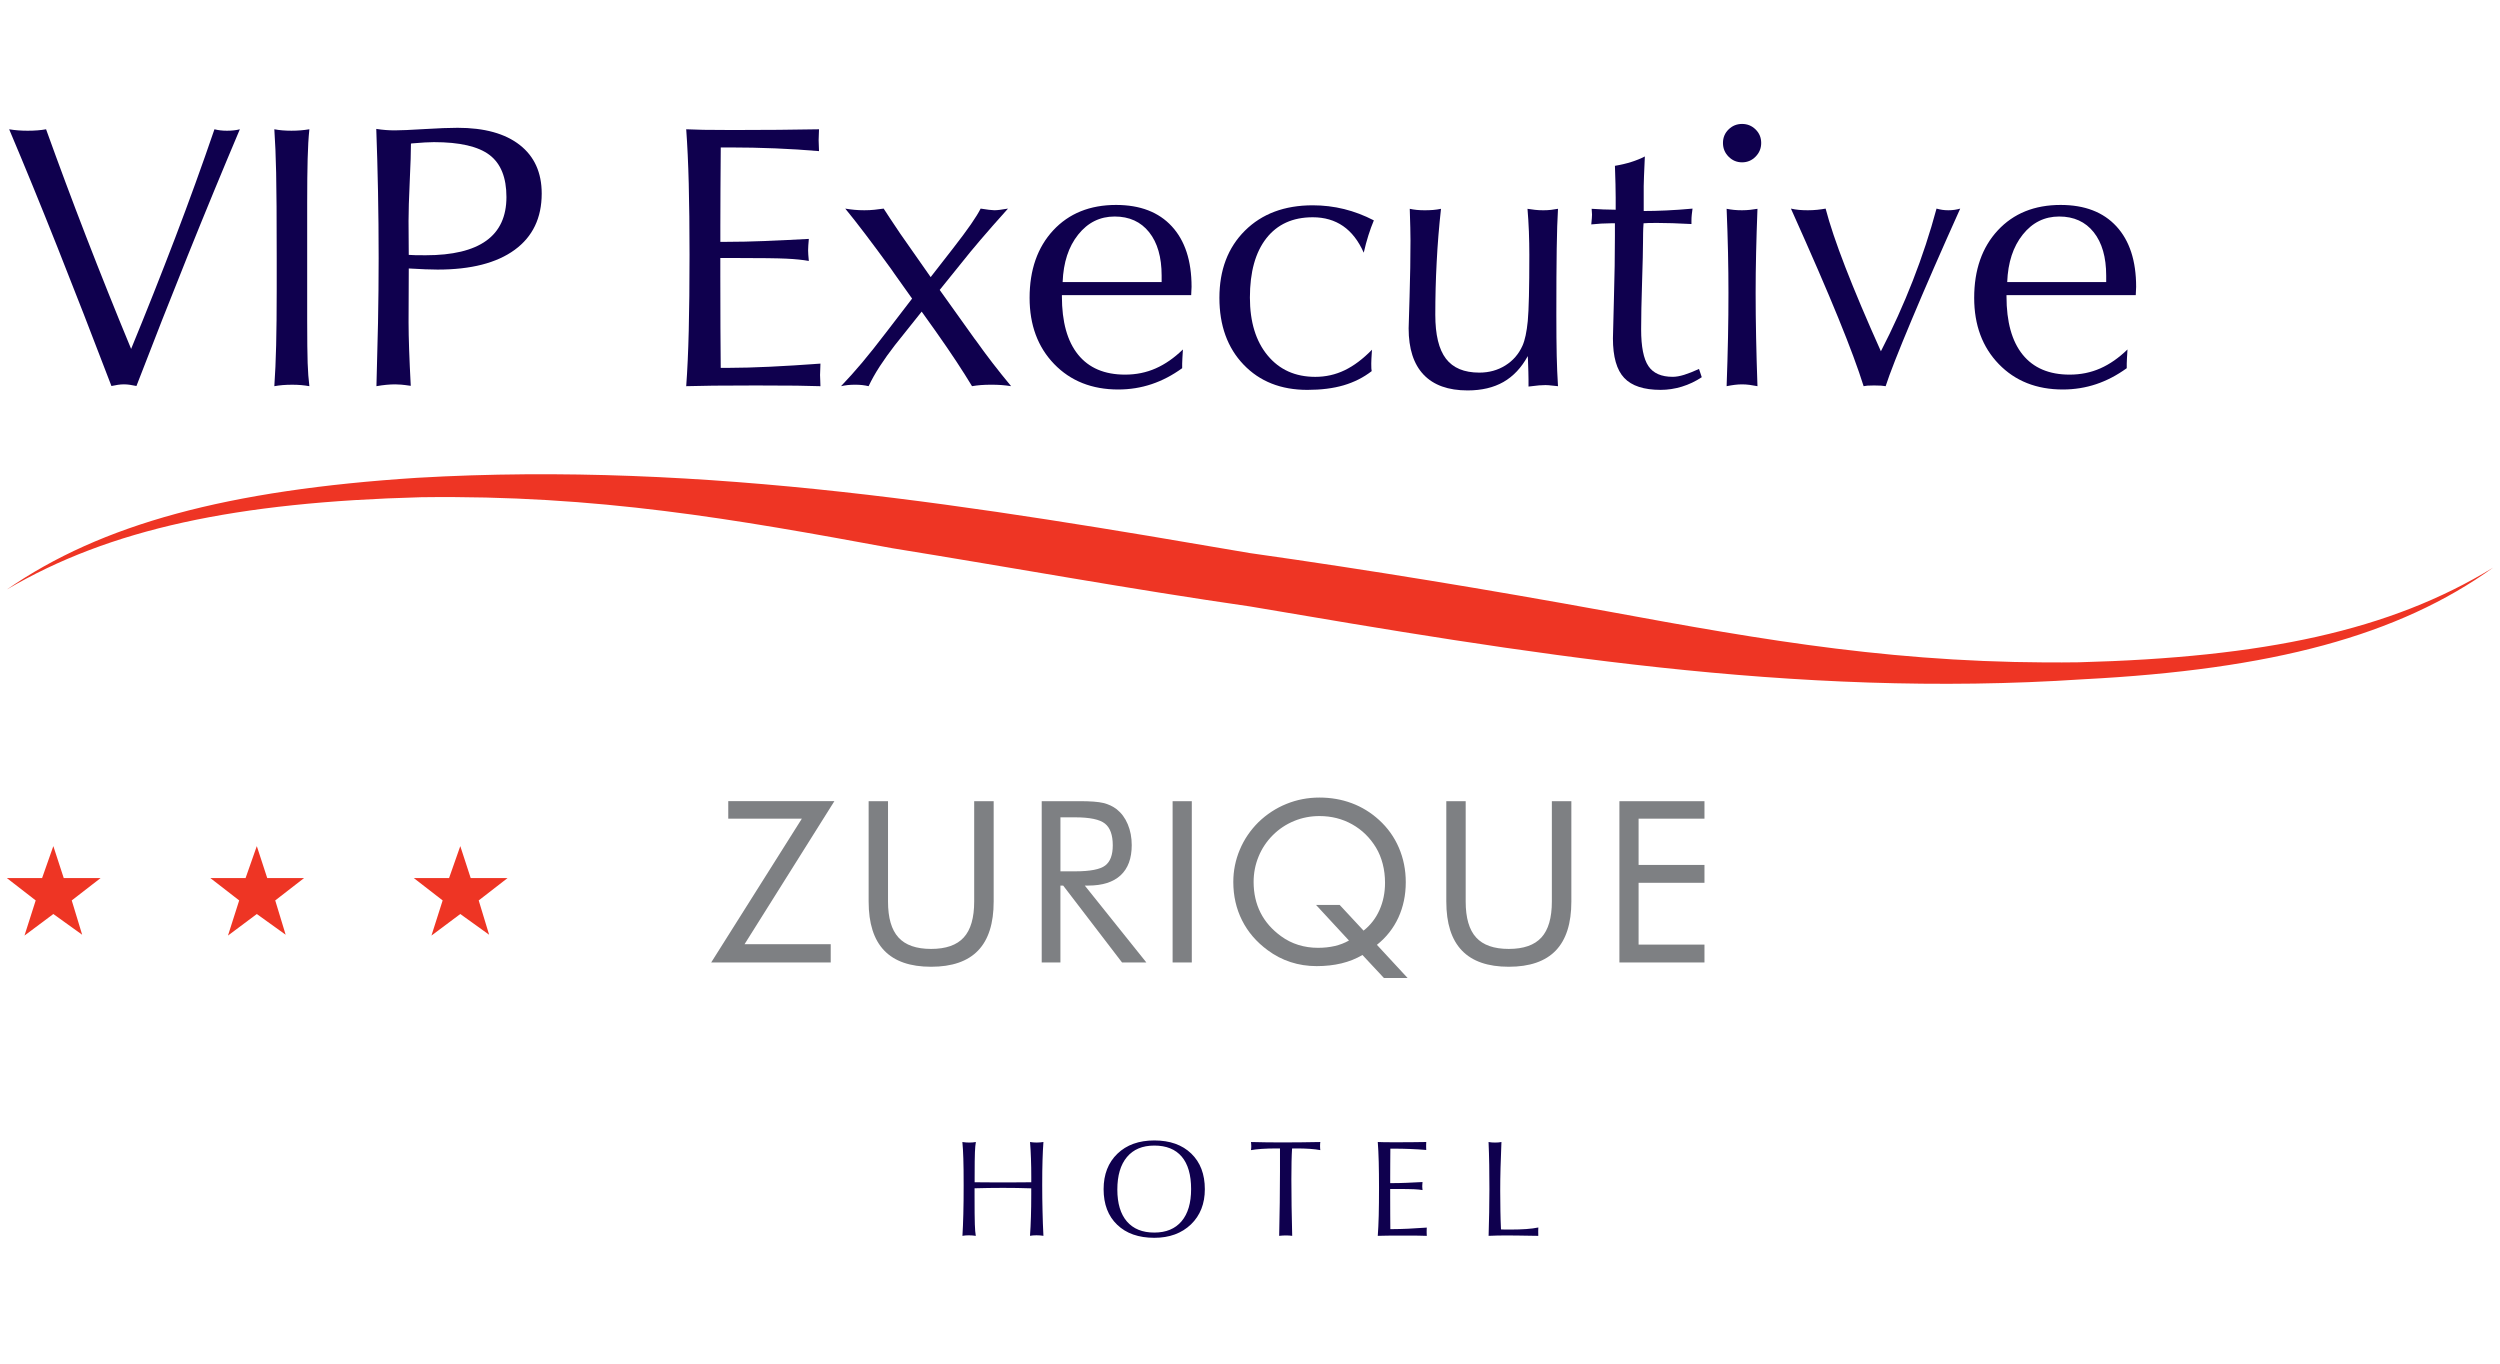
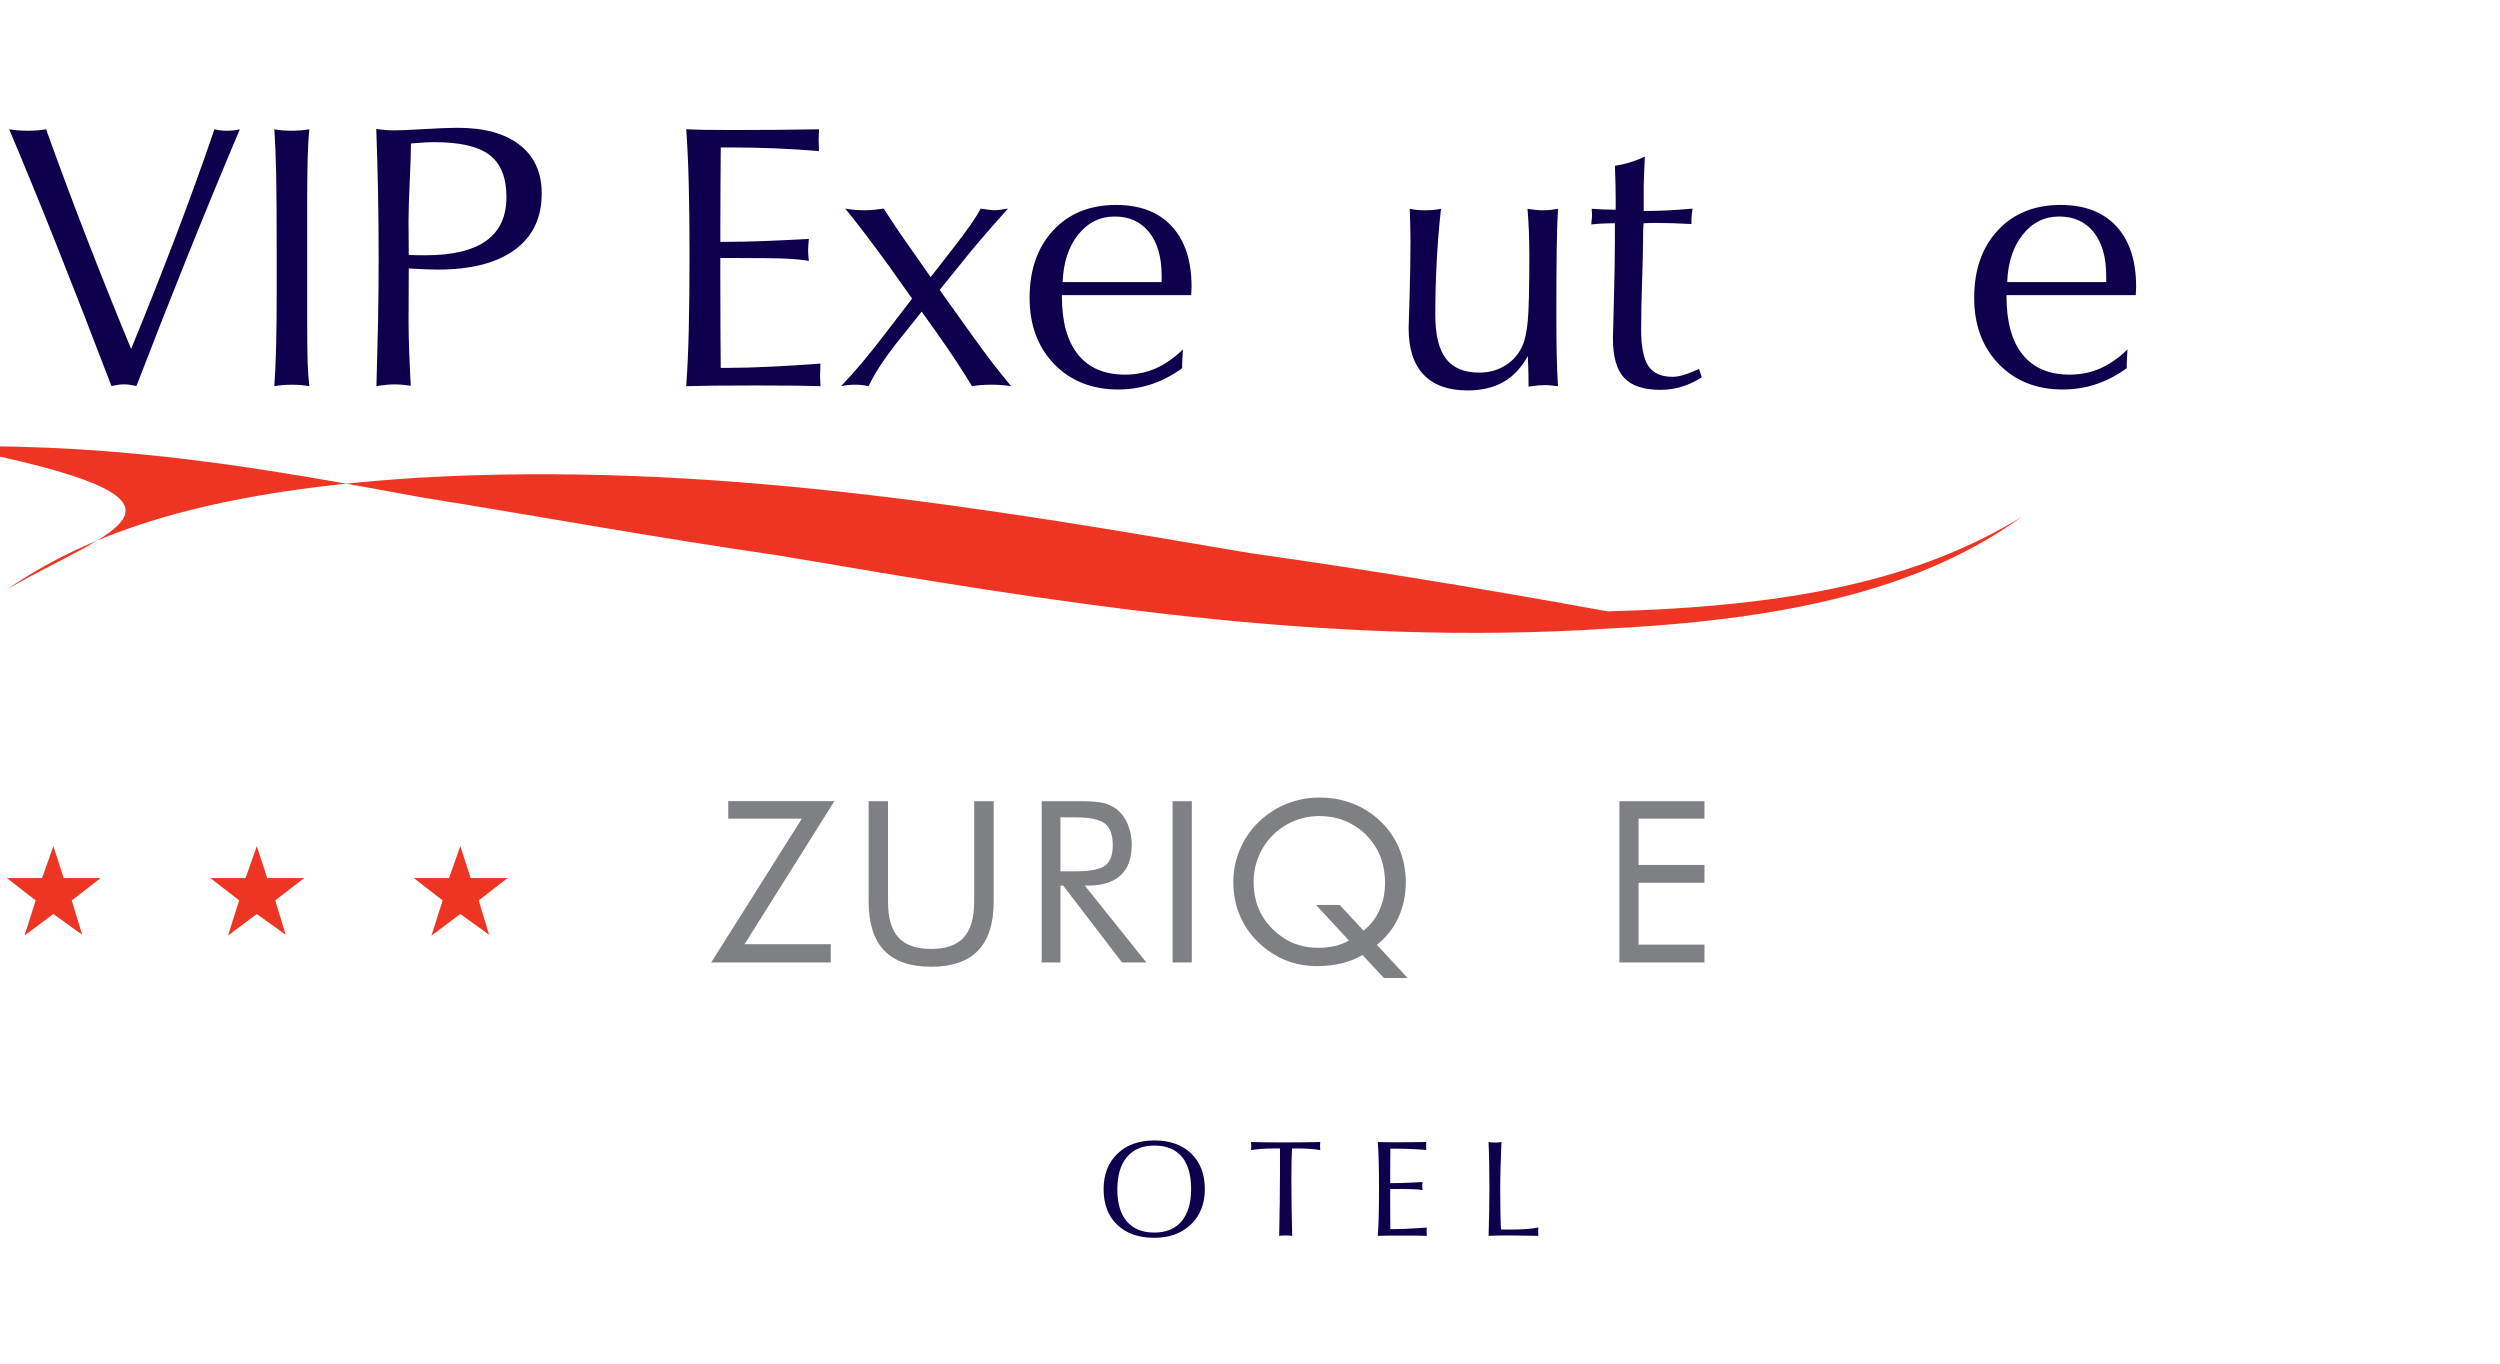
<svg xmlns="http://www.w3.org/2000/svg" version="1.1" id="Logos" x="0px" y="0px" width="165px" height="90px" viewBox="0 0 165 90" enable-background="new 0 0 165 90" xml:space="preserve">
  <g>
-     <path fill="#EE3524" d="M0.453,38.907c6.25-4.326,14.578-6.566,27.072-7.372c19.161-1.115,37.206,1.927,54.977,4.97   c7.913,1.118,15.688,2.402,23.6,3.845c10.412,1.918,19.437,3.518,31.094,3.361c12.219-0.325,20.549-2.083,27.353-6.25   c-6.247,4.491-14.576,6.728-27.066,7.371c-19.165,1.277-37.071-1.762-54.979-4.807c-7.775-1.119-15.687-2.564-23.603-3.842   c-10.412-1.921-19.436-3.523-31.097-3.367C15.587,33.144,7.257,34.903,0.453,38.907z" />
+     <path fill="#EE3524" d="M0.453,38.907c6.25-4.326,14.578-6.566,27.072-7.372c19.161-1.115,37.206,1.927,54.977,4.97   c7.913,1.118,15.688,2.402,23.6,3.845c12.219-0.325,20.549-2.083,27.353-6.25   c-6.247,4.491-14.576,6.728-27.066,7.371c-19.165,1.277-37.071-1.762-54.979-4.807c-7.775-1.119-15.687-2.564-23.603-3.842   c-10.412-1.921-19.436-3.523-31.097-3.367C15.587,33.144,7.257,34.903,0.453,38.907z" />
    <g>
      <path fill="#0F004E" d="M7.355,25.477C6.087,22.156,4.9,19.104,3.793,16.32c-1.105-2.784-2.169-5.379-3.188-7.787    C0.8,8.565,0.996,8.589,1.194,8.604C1.391,8.62,1.604,8.628,1.83,8.628c0.227,0,0.44-0.008,0.643-0.024    c0.202-0.015,0.393-0.04,0.568-0.072c0.833,2.319,1.716,4.685,2.648,7.096c0.935,2.412,1.921,4.879,2.965,7.4    c1.018-2.473,1.985-4.917,2.908-7.333c0.921-2.415,1.785-4.803,2.592-7.163c0.13,0.033,0.262,0.057,0.396,0.072    c0.134,0.016,0.276,0.024,0.431,0.024c0.16,0,0.313-0.008,0.454-0.024c0.142-0.015,0.272-0.04,0.395-0.072    c-1.155,2.731-2.299,5.503-3.43,8.314c-1.132,2.812-2.263,5.688-3.395,8.63c-0.152-0.032-0.298-0.059-0.431-0.079    s-0.266-0.03-0.394-0.03c-0.13,0-0.263,0.01-0.396,0.03C7.653,25.417,7.509,25.444,7.355,25.477z" />
      <path fill="#0F004E" d="M18.106,25.488c0.056-0.808,0.097-1.707,0.12-2.696c0.024-0.99,0.037-2.224,0.037-3.704v-2.06    c0-2.643-0.013-4.515-0.037-5.618c-0.023-1.103-0.064-2.063-0.12-2.879c0.169,0.033,0.345,0.057,0.526,0.072    c0.182,0.016,0.382,0.024,0.601,0.024s0.422-0.008,0.612-0.024c0.189-0.015,0.382-0.04,0.574-0.072    c-0.058,0.558-0.096,1.208-0.114,1.951c-0.02,0.743-0.031,1.717-0.031,2.921v3.625v4.097c0,1.309,0.012,2.252,0.031,2.83    c0.019,0.578,0.058,1.089,0.114,1.533c-0.179-0.032-0.357-0.056-0.545-0.073c-0.186-0.016-0.383-0.023-0.594-0.023    c-0.219,0-0.424,0.008-0.619,0.023C18.469,25.433,18.283,25.456,18.106,25.488z" />
      <path fill="#0F004E" d="M24.845,25.488c0.038-1.365,0.074-2.755,0.104-4.169c0.027-1.414,0.042-2.844,0.042-4.29    c0-1.519-0.015-2.985-0.042-4.4c-0.028-1.414-0.066-2.788-0.115-4.121c0.211,0.033,0.416,0.057,0.618,0.073    c0.2,0.016,0.404,0.023,0.604,0.023c0.39,0,1.042-0.028,1.958-0.085c0.918-0.056,1.646-0.084,2.188-0.084    c1.77,0,3.137,0.378,4.103,1.134c0.965,0.756,1.448,1.824,1.448,3.206c0,1.608-0.595,2.846-1.782,3.714    c-1.188,0.869-2.885,1.304-5.091,1.304c-0.226,0-0.499-0.007-0.816-0.019c-0.319-0.012-0.683-0.03-1.085-0.055l-0.014,3.552    c0,0.509,0.014,1.111,0.037,1.806c0.024,0.695,0.061,1.49,0.108,2.388c-0.273-0.041-0.485-0.066-0.63-0.079    c-0.146-0.012-0.278-0.018-0.399-0.018c-0.186,0-0.383,0.01-0.589,0.03C25.287,25.417,25.07,25.448,24.845,25.488z M26.978,16.822    c0.121,0.008,0.262,0.015,0.418,0.019c0.158,0.004,0.39,0.006,0.695,0.006c1.778,0,3.112-0.319,4-0.958    c0.89-0.638,1.334-1.6,1.334-2.885c0-1.284-0.371-2.209-1.114-2.775c-0.744-0.566-1.97-0.848-3.673-0.848    c-0.323,0-0.81,0.028-1.455,0.084l-0.06,0.012c0,0.525-0.025,1.356-0.08,2.49c-0.053,1.136-0.079,2.01-0.079,2.625L26.978,16.822z    " />
      <path fill="#0F004E" d="M45.29,25.488c0.077-1.042,0.133-2.26,0.167-3.654c0.034-1.395,0.052-3.064,0.052-5.012    c0-1.793-0.018-3.361-0.052-4.702c-0.034-1.341-0.09-2.537-0.167-3.588c0.35,0.016,0.729,0.028,1.137,0.036    c0.408,0.008,1.051,0.013,1.926,0.013c1.135,0,2.142-0.004,3.021-0.013c0.879-0.008,1.771-0.02,2.681-0.036    c0,0.072-0.006,0.189-0.013,0.351c-0.008,0.162-0.012,0.287-0.012,0.376c0,0.072,0.004,0.189,0.012,0.351    c0.007,0.162,0.013,0.283,0.013,0.364c-0.938-0.081-1.902-0.142-2.89-0.182c-0.989-0.04-1.988-0.061-3-0.061h-0.595    c-0.009,0.962-0.015,1.879-0.019,2.751c-0.005,0.873-0.008,1.701-0.008,2.485v0.994h0.438c0.752,0,1.585-0.018,2.495-0.054    c0.91-0.037,1.881-0.083,2.907-0.14c-0.017,0.178-0.027,0.323-0.035,0.436c-0.009,0.114-0.013,0.223-0.013,0.328    c0,0.089,0.004,0.186,0.013,0.291c0.008,0.104,0.02,0.238,0.035,0.4c-0.396-0.072-0.893-0.123-1.486-0.151    c-0.596-0.028-1.666-0.042-3.212-0.042h-1.144v1.188c0,1.413,0.003,2.563,0.008,3.448c0.004,0.885,0.01,1.755,0.019,2.612h0.62    c0.711,0,1.581-0.024,2.608-0.072c1.027-0.049,2.146-0.117,3.353-0.207c0,0.081-0.005,0.204-0.012,0.37    c-0.011,0.166-0.014,0.293-0.014,0.382c0,0.08,0.003,0.204,0.014,0.369c0.007,0.166,0.012,0.29,0.012,0.37    c-0.471-0.016-0.995-0.028-1.575-0.036c-0.578-0.008-1.472-0.012-2.679-0.012c-1.23,0-2.168,0.004-2.808,0.012    C46.448,25.46,45.85,25.472,45.29,25.488z" />
      <path fill="#0F004E" d="M55.507,25.488c0.478-0.5,0.941-1.02,1.395-1.557c0.453-0.537,1.005-1.234,1.66-2.091l1.636-2.133    l-1.164-1.637c-0.048-0.072-0.121-0.177-0.218-0.315c-1.261-1.736-2.271-3.066-3.029-3.987c0.188,0.032,0.384,0.059,0.595,0.079    c0.209,0.02,0.432,0.03,0.665,0.03c0.244,0,0.469-0.011,0.673-0.034c0.207-0.023,0.406-0.048,0.602-0.075    c0.121,0.188,0.257,0.395,0.406,0.623c0.147,0.228,0.378,0.57,0.685,1.025l2.011,2.873l1.492-1.916    c0.483-0.622,0.872-1.143,1.162-1.563c0.291-0.42,0.505-0.767,0.645-1.042c0.241,0.041,0.424,0.067,0.545,0.079    c0.121,0.012,0.237,0.022,0.351,0.03c0.106,0,0.229-0.009,0.37-0.027c0.142-0.019,0.322-0.046,0.539-0.082    c-0.735,0.819-1.342,1.508-1.818,2.068c-0.477,0.559-0.884,1.053-1.223,1.483l-1.467,1.818l2.303,3.224    c0.016,0.016,0.057,0.069,0.121,0.158c0.663,0.938,1.426,1.927,2.29,2.969c-0.202-0.032-0.41-0.056-0.624-0.073    c-0.214-0.016-0.447-0.023-0.696-0.023c-0.234,0-0.457,0.008-0.667,0.023c-0.209,0.017-0.408,0.041-0.593,0.073    c-0.292-0.484-0.632-1.021-1.02-1.612c-0.388-0.589-0.853-1.268-1.395-2.036l-0.908-1.272l-1.77,2.218    c-0.364,0.469-0.693,0.929-0.988,1.381c-0.295,0.453-0.543,0.894-0.745,1.321c-0.138-0.032-0.279-0.056-0.424-0.073    c-0.146-0.016-0.304-0.023-0.474-0.023c-0.171,0-0.329,0.008-0.479,0.023C55.8,25.433,55.652,25.456,55.507,25.488z" />
      <path fill="#0F004E" d="M78.023,24.301c-0.646,0.468-1.319,0.82-2.018,1.054s-1.433,0.352-2.199,0.352    c-1.736,0-3.147-0.56-4.23-1.679c-1.081-1.119-1.623-2.576-1.623-4.369c0-1.85,0.521-3.335,1.557-4.454    c1.039-1.119,2.424-1.679,4.151-1.679c1.584,0,2.812,0.471,3.678,1.412c0.869,0.941,1.304,2.272,1.304,3.994    c0,0.057-0.003,0.145-0.013,0.266c-0.008,0.122-0.012,0.215-0.012,0.279h-8.533v0.085c0,1.681,0.356,2.962,1.067,3.842    c0.711,0.881,1.745,1.321,3.103,1.321c0.729,0,1.402-0.137,2.024-0.413c0.622-0.274,1.219-0.69,1.793-1.248    c-0.017,0.259-0.028,0.454-0.035,0.588c-0.009,0.133-0.014,0.249-0.014,0.345V24.301z M70.134,18.617h6.534v-0.424    c0-1.22-0.275-2.176-0.825-2.867c-0.549-0.69-1.309-1.036-2.277-1.036s-1.771,0.397-2.406,1.194    C70.523,16.279,70.183,17.324,70.134,18.617z" />
-       <path fill="#0F004E" d="M90.531,24.495c-0.542,0.42-1.158,0.731-1.849,0.934c-0.691,0.203-1.489,0.303-2.395,0.303    c-1.745,0-3.148-0.555-4.211-1.667c-1.063-1.111-1.595-2.58-1.595-4.406c0-1.843,0.563-3.321,1.685-4.436    c1.123-1.115,2.613-1.673,4.474-1.673c0.711,0,1.4,0.083,2.072,0.249c0.67,0.166,1.324,0.415,1.962,0.746    c-0.128,0.307-0.251,0.638-0.362,0.994c-0.113,0.355-0.214,0.735-0.305,1.139c-0.347-0.783-0.801-1.369-1.362-1.757    c-0.562-0.388-1.229-0.582-2.005-0.582c-1.317,0-2.337,0.463-3.062,1.388c-0.723,0.926-1.084,2.229-1.084,3.909    c0,1.608,0.39,2.883,1.17,3.824c0.778,0.941,1.826,1.412,3.145,1.412c0.687,0,1.333-0.145,1.938-0.436    c0.606-0.291,1.208-0.744,1.807-1.357c0,0.033-0.006,0.081-0.013,0.146c-0.024,0.364-0.037,0.622-0.037,0.775    c0,0.146,0.002,0.251,0.006,0.315C90.517,24.377,90.522,24.438,90.531,24.495z" />
      <path fill="#0F004E" d="M100.882,25.513v-0.448c0-0.25-0.014-0.695-0.036-1.333c-0.01-0.104-0.013-0.182-0.013-0.23    c-0.42,0.767-0.956,1.337-1.605,1.708c-0.651,0.372-1.44,0.558-2.368,0.558c-1.278,0-2.244-0.347-2.904-1.042    c-0.658-0.695-0.986-1.713-0.986-3.054c0-0.129,0.021-0.834,0.062-2.115c0.039-1.281,0.06-2.507,0.06-3.678    c0-0.259-0.004-0.542-0.012-0.849c-0.009-0.307-0.021-0.723-0.036-1.248c0.146,0.032,0.299,0.056,0.46,0.072    c0.162,0.016,0.339,0.024,0.534,0.024c0.193,0,0.377-0.008,0.551-0.021c0.174-0.015,0.347-0.04,0.517-0.075    c-0.13,1.17-0.226,2.342-0.285,3.517c-0.063,1.174-0.091,2.334-0.091,3.48c0,1.315,0.233,2.281,0.702,2.894    c0.469,0.614,1.203,0.92,2.205,0.92c0.64,0,1.21-0.157,1.715-0.472c0.507-0.315,0.885-0.751,1.134-1.31    c0.162-0.364,0.276-0.904,0.347-1.624c0.068-0.719,0.103-2.173,0.103-4.364c0-0.517-0.011-1.03-0.029-1.539    c-0.021-0.509-0.051-1.01-0.092-1.502c0.153,0.023,0.315,0.046,0.485,0.066c0.169,0.02,0.355,0.03,0.558,0.03    c0.178,0,0.348-0.009,0.51-0.027c0.16-0.019,0.313-0.042,0.46-0.07c-0.041,0.653-0.069,1.534-0.085,2.64    c-0.017,1.105-0.024,2.542-0.024,4.31c0,1.146,0.009,2.063,0.024,2.749s0.044,1.356,0.085,2.009c-0.041,0-0.157-0.012-0.351-0.036    c-0.195-0.024-0.354-0.037-0.476-0.037c-0.137,0-0.279,0.006-0.429,0.019C101.416,25.446,101.188,25.472,100.882,25.513z" />
      <path fill="#0F004E" d="M105.024,14.811c0.017-0.178,0.027-0.313,0.037-0.406c0.008-0.093,0.012-0.172,0.012-0.237    c0-0.048-0.004-0.117-0.012-0.206c-0.01-0.088-0.013-0.149-0.013-0.181c0.25,0.016,0.511,0.03,0.774,0.042    c0.268,0.012,0.539,0.019,0.813,0.019v-0.813c0-0.274-0.006-0.566-0.013-0.873c-0.009-0.307-0.021-0.711-0.037-1.212    c0.389-0.064,0.746-0.149,1.078-0.254c0.331-0.105,0.631-0.226,0.897-0.364c-0.025,0.542-0.043,0.974-0.056,1.297    c-0.012,0.323-0.019,0.542-0.019,0.654v1.649c0.461,0,0.957-0.012,1.491-0.037c0.532-0.024,1.11-0.064,1.731-0.121    c-0.017,0.121-0.031,0.253-0.049,0.394c-0.017,0.142-0.022,0.285-0.022,0.43v0.194c-0.453-0.024-0.866-0.042-1.243-0.055    c-0.374-0.012-0.722-0.018-1.035-0.018c-0.258,0-0.447,0.001-0.563,0.006c-0.117,0.003-0.225,0.01-0.32,0.018    c-0.018,0.235-0.027,0.455-0.03,0.661c-0.004,0.206-0.006,0.402-0.006,0.588c0,0.469-0.021,1.343-0.062,2.624    c-0.041,1.281-0.062,2.325-0.062,3.133c0,1.14,0.16,1.945,0.479,2.418c0.318,0.473,0.854,0.709,1.605,0.709    c0.218,0,0.47-0.044,0.758-0.133c0.286-0.089,0.611-0.218,0.977-0.387l0.182,0.545c-0.412,0.274-0.851,0.483-1.314,0.624    c-0.465,0.142-0.932,0.212-1.399,0.212c-1.107,0-1.909-0.262-2.405-0.788c-0.497-0.525-0.745-1.395-0.745-2.606    c0-0.25,0.022-1.125,0.066-2.624s0.065-2.875,0.065-4.127v-0.849h-0.278c-0.201,0-0.41,0.007-0.624,0.019    C105.472,14.769,105.252,14.786,105.024,14.811z" />
-       <path fill="#0F004E" d="M113.716,9.435c0-0.353,0.122-0.65,0.37-0.892c0.246-0.242,0.543-0.363,0.891-0.363    s0.645,0.121,0.891,0.363c0.247,0.242,0.371,0.539,0.371,0.892s-0.124,0.654-0.371,0.904c-0.246,0.25-0.543,0.375-0.891,0.375    s-0.645-0.125-0.891-0.375C113.838,10.089,113.716,9.788,113.716,9.435z M113.957,25.488c0.042-1.139,0.071-2.216,0.092-3.229    c0.021-1.015,0.029-1.99,0.029-2.927c0-0.857-0.009-1.744-0.029-2.661c-0.02-0.917-0.05-1.88-0.092-2.89    c0.163,0.032,0.323,0.056,0.485,0.072c0.161,0.016,0.34,0.024,0.533,0.024s0.376-0.011,0.546-0.03    c0.17-0.02,0.327-0.043,0.472-0.066c-0.039,1.035-0.07,2.007-0.09,2.917c-0.021,0.91-0.031,1.79-0.031,2.639    c0,0.938,0.011,1.915,0.031,2.93c0.02,1.015,0.051,2.088,0.09,3.221c-0.177-0.036-0.351-0.065-0.521-0.087    c-0.171-0.022-0.335-0.033-0.497-0.033c-0.153,0-0.313,0.01-0.474,0.03C114.341,25.417,114.159,25.448,113.957,25.488z" />
-       <path fill="#0F004E" d="M122.999,25.488c-0.354-1.139-0.91-2.636-1.666-4.49c-0.755-1.855-1.8-4.264-3.132-7.23    c0.177,0.041,0.354,0.068,0.532,0.085c0.178,0.016,0.372,0.024,0.582,0.024c0.218,0,0.424-0.011,0.617-0.03    c0.194-0.02,0.38-0.047,0.559-0.079c0.267,1.026,0.702,2.321,1.309,3.885c0.606,1.563,1.386,3.408,2.339,5.532    c0.793-1.537,1.494-3.092,2.109-4.666c0.614-1.574,1.135-3.157,1.563-4.751c0.13,0.036,0.257,0.063,0.382,0.082    c0.126,0.018,0.26,0.027,0.406,0.027c0.146,0,0.282-0.011,0.411-0.03c0.13-0.02,0.25-0.047,0.364-0.079    c-1.236,2.747-2.302,5.186-3.193,7.314c-0.894,2.129-1.47,3.598-1.728,4.406c-0.089-0.016-0.188-0.028-0.297-0.036    c-0.109-0.008-0.266-0.012-0.468-0.012s-0.351,0.004-0.44,0.012C123.155,25.46,123.071,25.472,122.999,25.488z" />
      <path fill="#0F004E" d="M140.365,24.301c-0.646,0.468-1.319,0.82-2.017,1.054c-0.699,0.234-1.434,0.352-2.2,0.352    c-1.736,0-3.147-0.56-4.229-1.679c-1.082-1.119-1.623-2.576-1.623-4.369c0-1.85,0.52-3.335,1.558-4.454s2.422-1.679,4.149-1.679    c1.584,0,2.812,0.471,3.679,1.412c0.868,0.941,1.303,2.272,1.303,3.994c0,0.057-0.003,0.145-0.012,0.266    c-0.008,0.122-0.013,0.215-0.013,0.279h-8.531v0.085c0,1.681,0.354,2.962,1.065,3.842c0.711,0.881,1.745,1.321,3.104,1.321    c0.728,0,1.401-0.137,2.024-0.413c0.621-0.274,1.218-0.69,1.792-1.248c-0.017,0.259-0.028,0.454-0.035,0.588    c-0.009,0.133-0.014,0.249-0.014,0.345V24.301z M132.476,18.617h6.533v-0.424c0-1.22-0.275-2.176-0.824-2.867    c-0.55-0.69-1.31-1.036-2.278-1.036s-1.771,0.397-2.406,1.194C132.866,16.279,132.524,17.324,132.476,18.617z" />
    </g>
    <polygon fill="#EE3524" points="1.616,61.748 2.356,59.428 0.453,57.953 2.778,57.953 3.52,55.843 4.207,57.953 6.639,57.953    4.735,59.428 5.423,61.693 3.52,60.325  " />
    <polygon fill="#EE3524" points="15.046,61.748 15.786,59.428 13.883,57.953 16.208,57.953 16.949,55.843 17.637,57.953    20.068,57.953 18.165,59.428 18.853,61.693 16.949,60.325  " />
    <polygon fill="#EE3524" points="28.476,61.748 29.215,59.428 27.312,57.953 29.638,57.953 30.379,55.843 31.066,57.953    33.498,57.953 31.595,59.428 32.282,61.693 30.379,60.325  " />
    <g>
      <path fill="#7E8083" d="M46.938,63.523l5.983-9.49h-4.856v-1.156h7.003l-5.927,9.439h5.686v1.207H46.938z" />
      <path fill="#7E8083" d="M57.33,52.877h1.279v6.625c0,1.076,0.229,1.867,0.688,2.37c0.457,0.505,1.177,0.757,2.155,0.757    c0.98,0,1.699-0.252,2.156-0.757c0.459-0.503,0.688-1.294,0.688-2.37v-6.625h1.286v6.625c0,1.439-0.342,2.518-1.027,3.232    c-0.687,0.716-1.722,1.072-3.103,1.072c-1.376,0-2.408-0.356-3.094-1.072c-0.687-0.715-1.028-1.793-1.028-3.232V52.877    L57.33,52.877z" />
      <path fill="#7E8083" d="M68.753,63.523V52.877h2.503c0.712,0,1.234,0.04,1.566,0.12c0.332,0.081,0.624,0.218,0.877,0.411    c0.313,0.248,0.56,0.578,0.733,0.992c0.176,0.416,0.262,0.875,0.262,1.379c0,0.873-0.243,1.535-0.731,1.988    c-0.486,0.453-1.2,0.681-2.141,0.681h-0.226l4.063,5.075h-1.605l-3.885-5.075h-0.182v5.075H68.753L68.753,63.523z M69.989,53.945    v3.563h0.969c0.988,0,1.649-0.127,1.984-0.382c0.335-0.254,0.501-0.697,0.501-1.333c0-0.685-0.173-1.163-0.518-1.437    c-0.344-0.274-1-0.412-1.969-0.412H69.989z" />
      <path fill="#7E8083" d="M77.392,63.523V52.877h1.267v10.646H77.392z" />
      <path fill="#7E8083" d="M92.903,64.549H91.34l-1.418-1.52c-0.422,0.248-0.882,0.432-1.384,0.553    c-0.501,0.121-1.048,0.182-1.639,0.182c-0.602,0-1.173-0.088-1.72-0.266c-0.545-0.176-1.047-0.438-1.507-0.781    c-0.747-0.548-1.312-1.206-1.696-1.974c-0.386-0.769-0.578-1.614-0.578-2.535c0-0.741,0.144-1.452,0.43-2.13    c0.284-0.68,0.697-1.285,1.234-1.818c0.543-0.523,1.158-0.925,1.846-1.203c0.688-0.279,1.412-0.418,2.174-0.418    c0.756,0,1.465,0.123,2.129,0.37c0.663,0.247,1.266,0.616,1.803,1.105c0.571,0.519,1.009,1.13,1.312,1.836    c0.303,0.705,0.455,1.463,0.455,2.272c0,0.854-0.163,1.631-0.487,2.338c-0.325,0.705-0.798,1.306-1.418,1.799L92.903,64.549z     M88.42,59.727l1.575,1.694c0.457-0.358,0.807-0.812,1.051-1.358c0.244-0.549,0.366-1.146,0.366-1.797    c0-0.436-0.05-0.852-0.152-1.246c-0.102-0.396-0.249-0.754-0.441-1.074c-0.402-0.664-0.928-1.178-1.577-1.541    c-0.649-0.364-1.368-0.545-2.157-0.545c-0.587,0-1.145,0.107-1.675,0.326c-0.531,0.219-1,0.531-1.406,0.938    s-0.72,0.876-0.937,1.407c-0.219,0.531-0.328,1.089-0.328,1.676c0,0.752,0.152,1.428,0.455,2.029s0.757,1.119,1.361,1.557    c0.344,0.252,0.722,0.443,1.134,0.571c0.411,0.128,0.843,0.192,1.294,0.192c0.396,0,0.764-0.039,1.104-0.117    s0.653-0.198,0.944-0.364l-2.172-2.349H88.42L88.42,59.727z" />
-       <path fill="#7E8083" d="M95.456,52.877h1.279v6.625c0,1.076,0.229,1.867,0.688,2.37c0.458,0.505,1.177,0.757,2.156,0.757    s1.698-0.252,2.155-0.757c0.459-0.503,0.688-1.294,0.688-2.37v-6.625h1.287v6.625c0,1.439-0.343,2.518-1.027,3.232    c-0.688,0.716-1.722,1.072-3.103,1.072c-1.377,0-2.408-0.356-3.094-1.072c-0.688-0.715-1.029-1.793-1.029-3.232V52.877z" />
      <path fill="#7E8083" d="M106.881,63.523V52.877h5.614v1.156h-4.348v3.054h4.348v1.179h-4.348v4.079h4.348v1.179H106.881z" />
    </g>
    <g>
-       <path fill="#0F004E" d="M63.521,81.566c0.025-0.426,0.047-0.905,0.059-1.439c0.016-0.534,0.021-1.167,0.021-1.898    c0-0.759-0.006-1.348-0.021-1.767c-0.012-0.419-0.034-0.782-0.063-1.089c0.078,0.012,0.152,0.021,0.226,0.027    c0.072,0.006,0.149,0.009,0.23,0.009c0.077,0,0.152-0.003,0.226-0.009c0.072-0.006,0.142-0.016,0.208-0.027    c-0.029,0.163-0.052,0.385-0.062,0.668c-0.013,0.283-0.019,0.828-0.019,1.633v0.354c0.218,0.004,0.457,0.006,0.714,0.008    c0.26,0.001,0.646,0.002,1.158,0.002c0.509,0,0.894-0.001,1.152-0.002c0.258-0.001,0.495-0.004,0.714-0.008v-0.354    c0-0.425-0.006-0.826-0.021-1.206c-0.013-0.379-0.032-0.745-0.061-1.096c0.064,0.012,0.131,0.021,0.201,0.026    c0.069,0.007,0.146,0.01,0.23,0.01c0.085,0,0.163-0.003,0.236-0.01c0.072-0.006,0.146-0.015,0.217-0.026    c-0.026,0.369-0.047,0.771-0.059,1.204c-0.015,0.434-0.021,0.984-0.021,1.65c0,0.582,0.007,1.149,0.021,1.703    c0.012,0.553,0.031,1.098,0.059,1.635c-0.071-0.012-0.145-0.021-0.222-0.026c-0.076-0.006-0.156-0.009-0.24-0.009    c-0.078,0-0.152,0.003-0.226,0.009c-0.071,0.006-0.137,0.015-0.198,0.026c0.026-0.369,0.048-0.783,0.061-1.246    c0.015-0.461,0.021-0.949,0.021-1.463v-0.424c-0.313-0.013-0.624-0.021-0.937-0.024c-0.311-0.005-0.621-0.007-0.931-0.007    s-0.621,0.002-0.935,0.007s-0.625,0.011-0.938,0.02v0.431c0,0.971,0.006,1.621,0.018,1.951c0.011,0.332,0.032,0.584,0.063,0.758    c-0.075-0.012-0.15-0.021-0.226-0.027c-0.076-0.006-0.155-0.009-0.24-0.009c-0.077,0-0.152,0.003-0.224,0.009    C63.646,81.545,63.58,81.555,63.521,81.566z" />
      <path fill="#0F004E" d="M76.184,81.695c-1.036,0-1.854-0.287-2.449-0.861c-0.6-0.574-0.897-1.355-0.897-2.348    c0-0.978,0.306-1.758,0.912-2.342c0.607-0.584,1.42-0.875,2.436-0.875c1.026,0,1.839,0.289,2.437,0.866    c0.599,0.579,0.896,1.362,0.896,2.351c0,0.959-0.305,1.734-0.915,2.324C77.989,81.398,77.185,81.695,76.184,81.695z M76.184,81.35    c0.778,0,1.378-0.25,1.799-0.746c0.421-0.498,0.63-1.207,0.63-2.127c0-0.938-0.207-1.651-0.619-2.139    c-0.414-0.486-1.016-0.73-1.81-0.73c-0.782,0-1.385,0.252-1.807,0.758c-0.422,0.504-0.633,1.22-0.633,2.146    c0,0.915,0.211,1.616,0.63,2.104C74.797,81.105,75.398,81.35,76.184,81.35z" />
      <path fill="#0F004E" d="M84.425,81.566c0.019-0.748,0.03-1.476,0.039-2.186c0.01-0.71,0.015-1.398,0.015-2.068v-1.515h-0.244    c-0.359,0-0.678,0.011-0.959,0.029c-0.277,0.021-0.516,0.047-0.709,0.082c0.006-0.06,0.01-0.108,0.013-0.146    c0.003-0.039,0.005-0.074,0.005-0.106c0-0.035-0.002-0.074-0.005-0.117s-0.007-0.099-0.013-0.166    c0.345,0.009,0.697,0.017,1.055,0.021c0.36,0.004,0.729,0.006,1.109,0.006c0.387,0,0.778-0.002,1.181-0.008    c0.398-0.004,0.81-0.011,1.23-0.019c-0.007,0.026-0.01,0.06-0.013,0.094c-0.003,0.036-0.006,0.093-0.006,0.171    c0,0.073,0.003,0.129,0.006,0.166s0.006,0.072,0.013,0.104c-0.206-0.038-0.439-0.066-0.698-0.084    c-0.26-0.019-0.562-0.027-0.902-0.027l-0.266,0.005c-0.017,0.256-0.025,0.547-0.034,0.87c-0.006,0.323-0.011,0.709-0.011,1.158    c0,0.575,0.005,1.176,0.014,1.801s0.021,1.271,0.04,1.935c-0.068-0.008-0.136-0.016-0.204-0.02    c-0.066-0.004-0.139-0.007-0.212-0.007c-0.068,0-0.139,0.002-0.213,0.007C84.581,81.551,84.504,81.557,84.425,81.566z" />
      <path fill="#0F004E" d="M90.933,81.566c0.028-0.381,0.05-0.826,0.063-1.336c0.012-0.508,0.019-1.119,0.019-1.83    c0-0.654-0.007-1.228-0.019-1.717c-0.013-0.49-0.033-0.927-0.063-1.311c0.127,0.006,0.266,0.01,0.416,0.013    c0.146,0.003,0.384,0.005,0.701,0.005c0.416,0,0.782-0.002,1.104-0.005s0.646-0.007,0.979-0.013c0,0.027-0.002,0.068-0.006,0.128    c-0.002,0.06-0.002,0.104-0.002,0.138c0,0.025,0,0.068,0.002,0.127c0.004,0.06,0.006,0.104,0.006,0.133    c-0.345-0.028-0.694-0.051-1.056-0.065s-0.726-0.022-1.095-0.022h-0.219c-0.004,0.352-0.007,0.687-0.007,1.006    c-0.003,0.317-0.003,0.621-0.003,0.906v0.363h0.159c0.274,0,0.578-0.006,0.912-0.02s0.688-0.03,1.063-0.051    c-0.007,0.064-0.01,0.117-0.013,0.159c-0.003,0.041-0.006,0.081-0.006,0.119c0,0.033,0.003,0.067,0.006,0.106    c0.003,0.037,0.006,0.086,0.013,0.146c-0.146-0.026-0.325-0.045-0.543-0.055c-0.22-0.011-0.608-0.017-1.176-0.017h-0.416v0.435    c0,0.517,0,0.937,0.003,1.259c0,0.323,0.003,0.641,0.007,0.954h0.228c0.26,0,0.578-0.009,0.953-0.026    c0.374-0.018,0.782-0.043,1.225-0.074c0,0.028-0.003,0.074-0.006,0.135s-0.003,0.107-0.003,0.14c0,0.029,0,0.074,0.003,0.136    c0.003,0.061,0.006,0.104,0.006,0.135c-0.175-0.006-0.362-0.012-0.574-0.015c-0.214-0.003-0.537-0.004-0.98-0.004    c-0.448,0-0.791,0.001-1.023,0.004C91.357,81.557,91.135,81.561,90.933,81.566z" />
      <path fill="#0F004E" d="M98.248,81.566c0.016-0.531,0.026-1.053,0.038-1.563c0.009-0.511,0.015-1.021,0.015-1.526    c0-0.563-0.003-1.099-0.012-1.604c-0.009-0.504-0.022-1.004-0.044-1.5c0.068,0.012,0.136,0.021,0.203,0.027    c0.068,0.006,0.145,0.009,0.228,0.009c0.077,0,0.15-0.003,0.223-0.009c0.066-0.006,0.136-0.016,0.197-0.027    c-0.026,0.59-0.045,1.157-0.06,1.7s-0.021,1.049-0.021,1.519c0,0.487,0.004,0.938,0.013,1.35c0.006,0.414,0.021,0.813,0.038,1.199    c0.063,0.004,0.139,0.006,0.219,0.008c0.082,0,0.212,0.002,0.396,0.002c0.396,0,0.746-0.012,1.054-0.033    c0.308-0.022,0.573-0.057,0.797-0.104c0,0.026-0.003,0.069-0.006,0.131c-0.003,0.061-0.003,0.107-0.003,0.144    c0,0.026,0,0.071,0.003,0.132c0.003,0.063,0.003,0.111,0,0.146c-0.534-0.01-0.975-0.017-1.322-0.021s-0.606-0.007-0.776-0.007    c-0.215,0-0.422,0.002-0.615,0.007C98.61,81.551,98.425,81.557,98.248,81.566z" />
    </g>
  </g>
</svg>